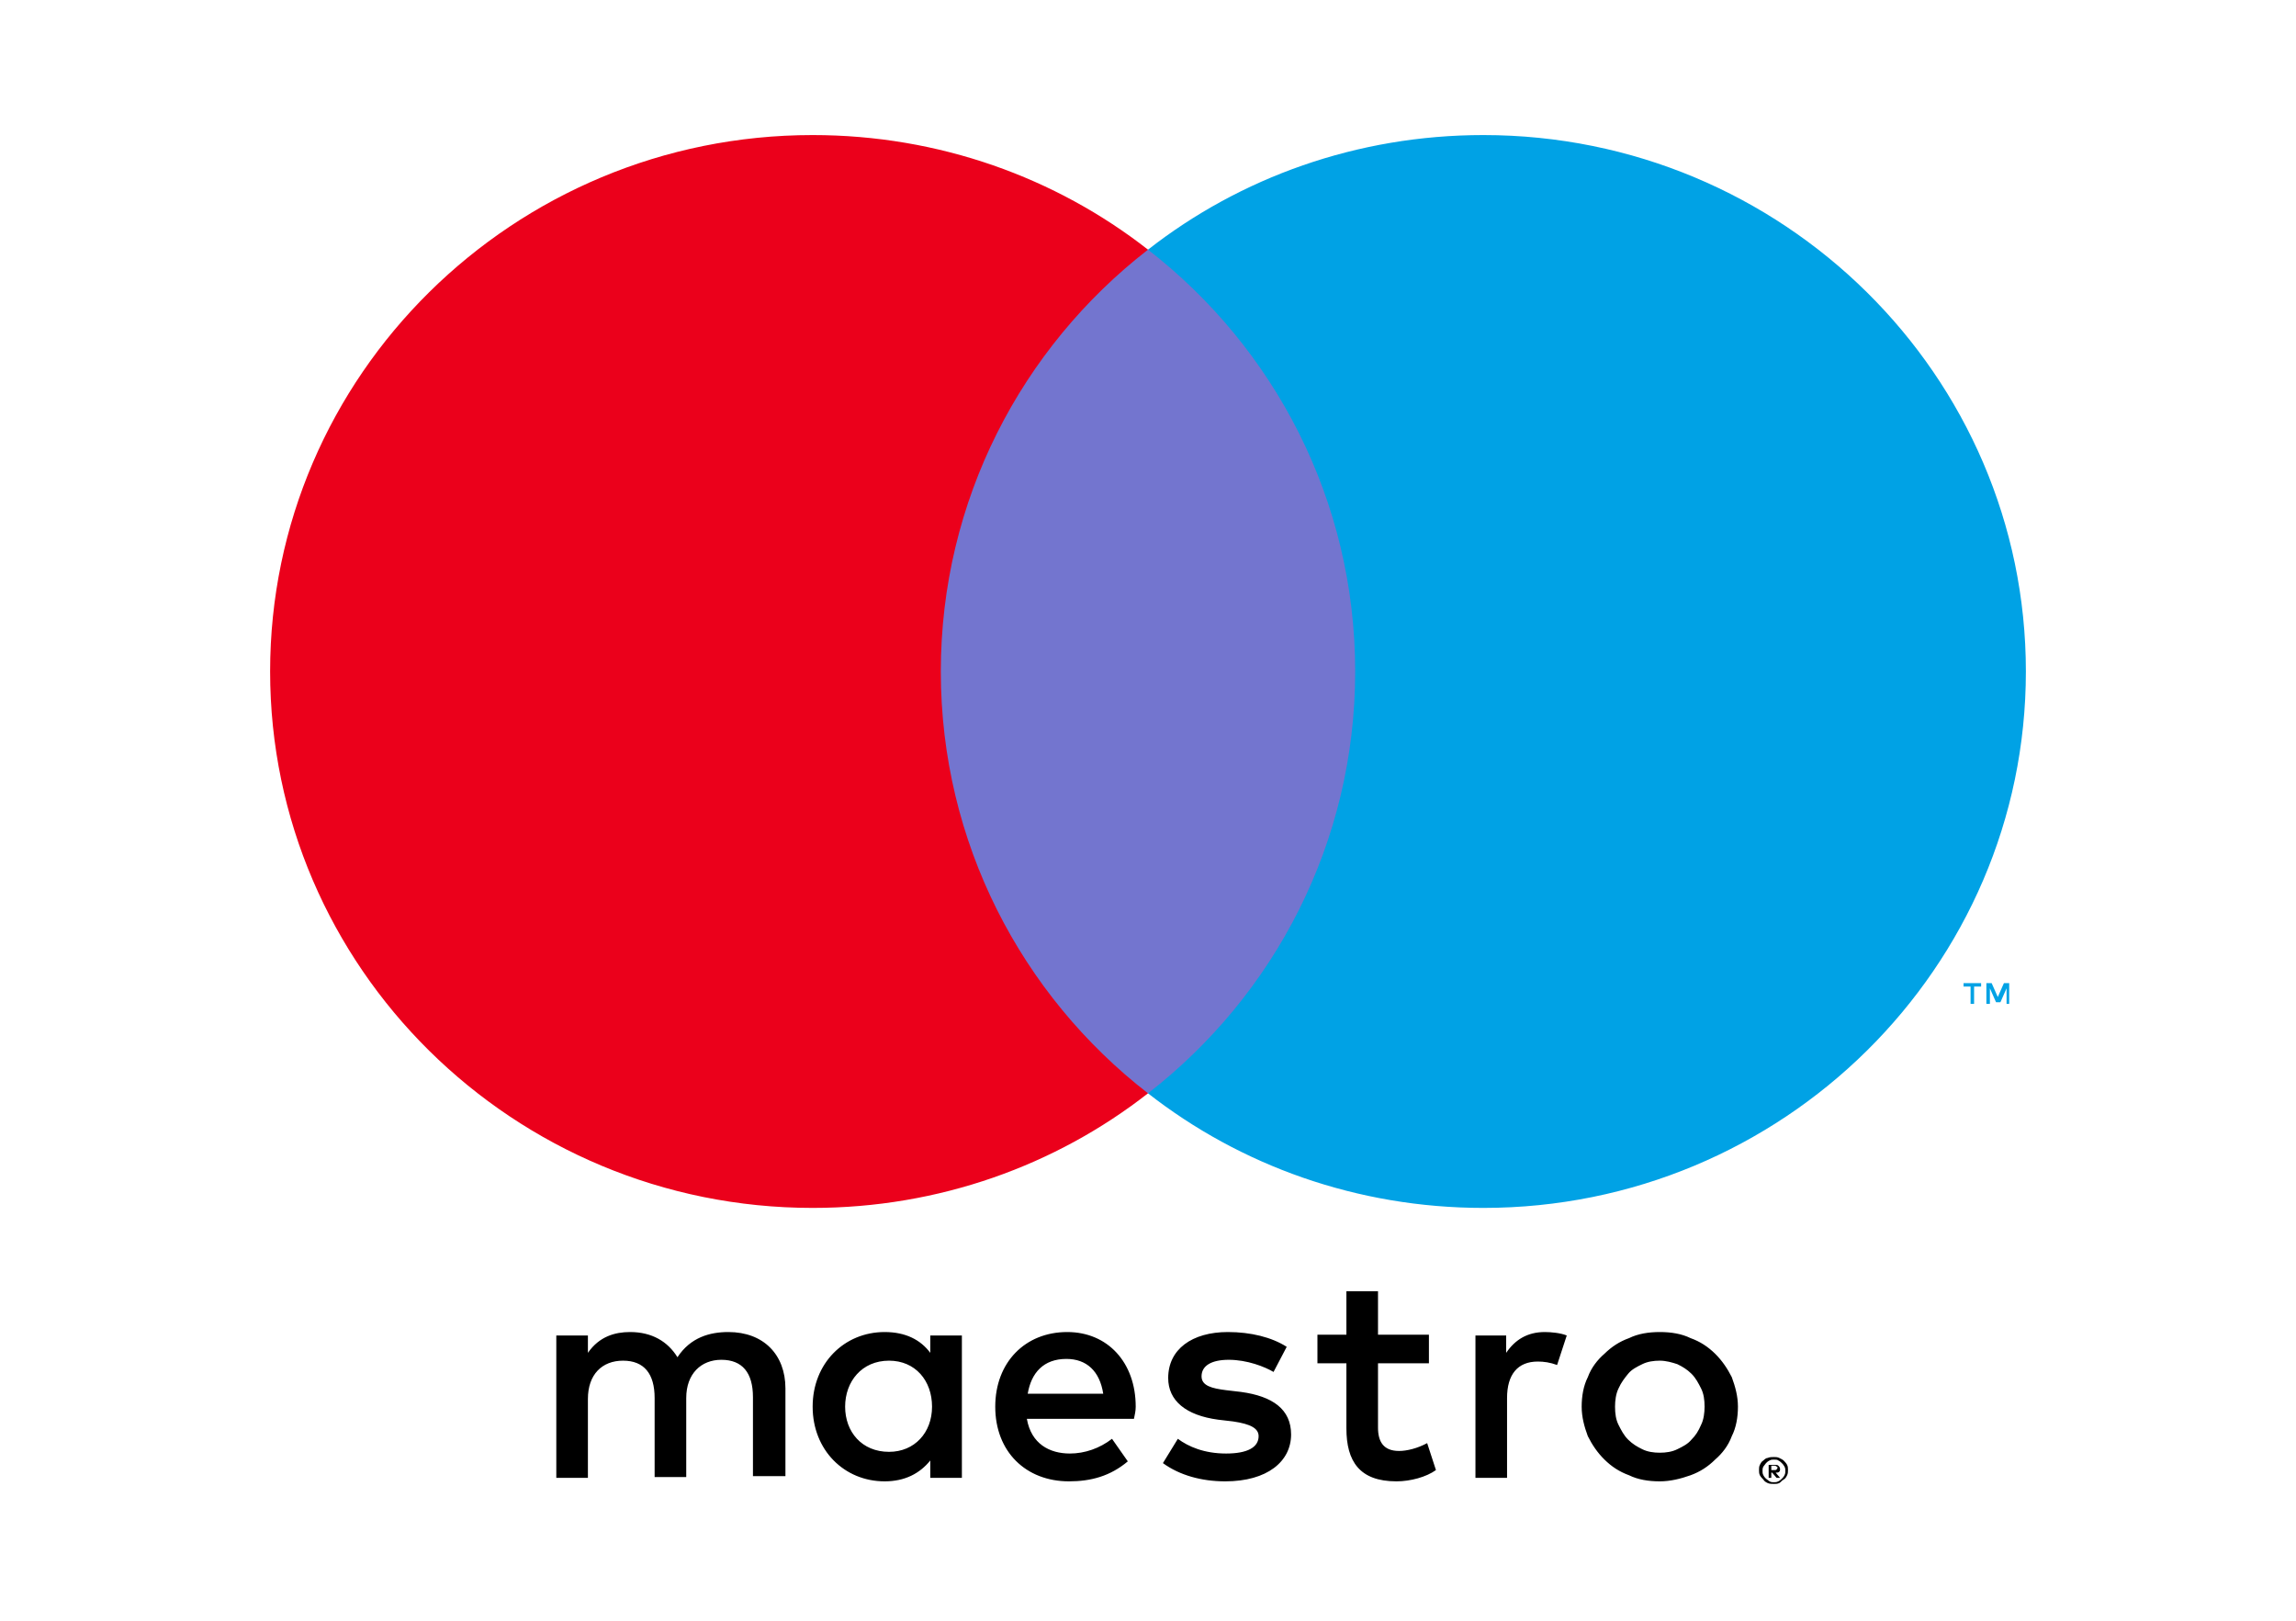
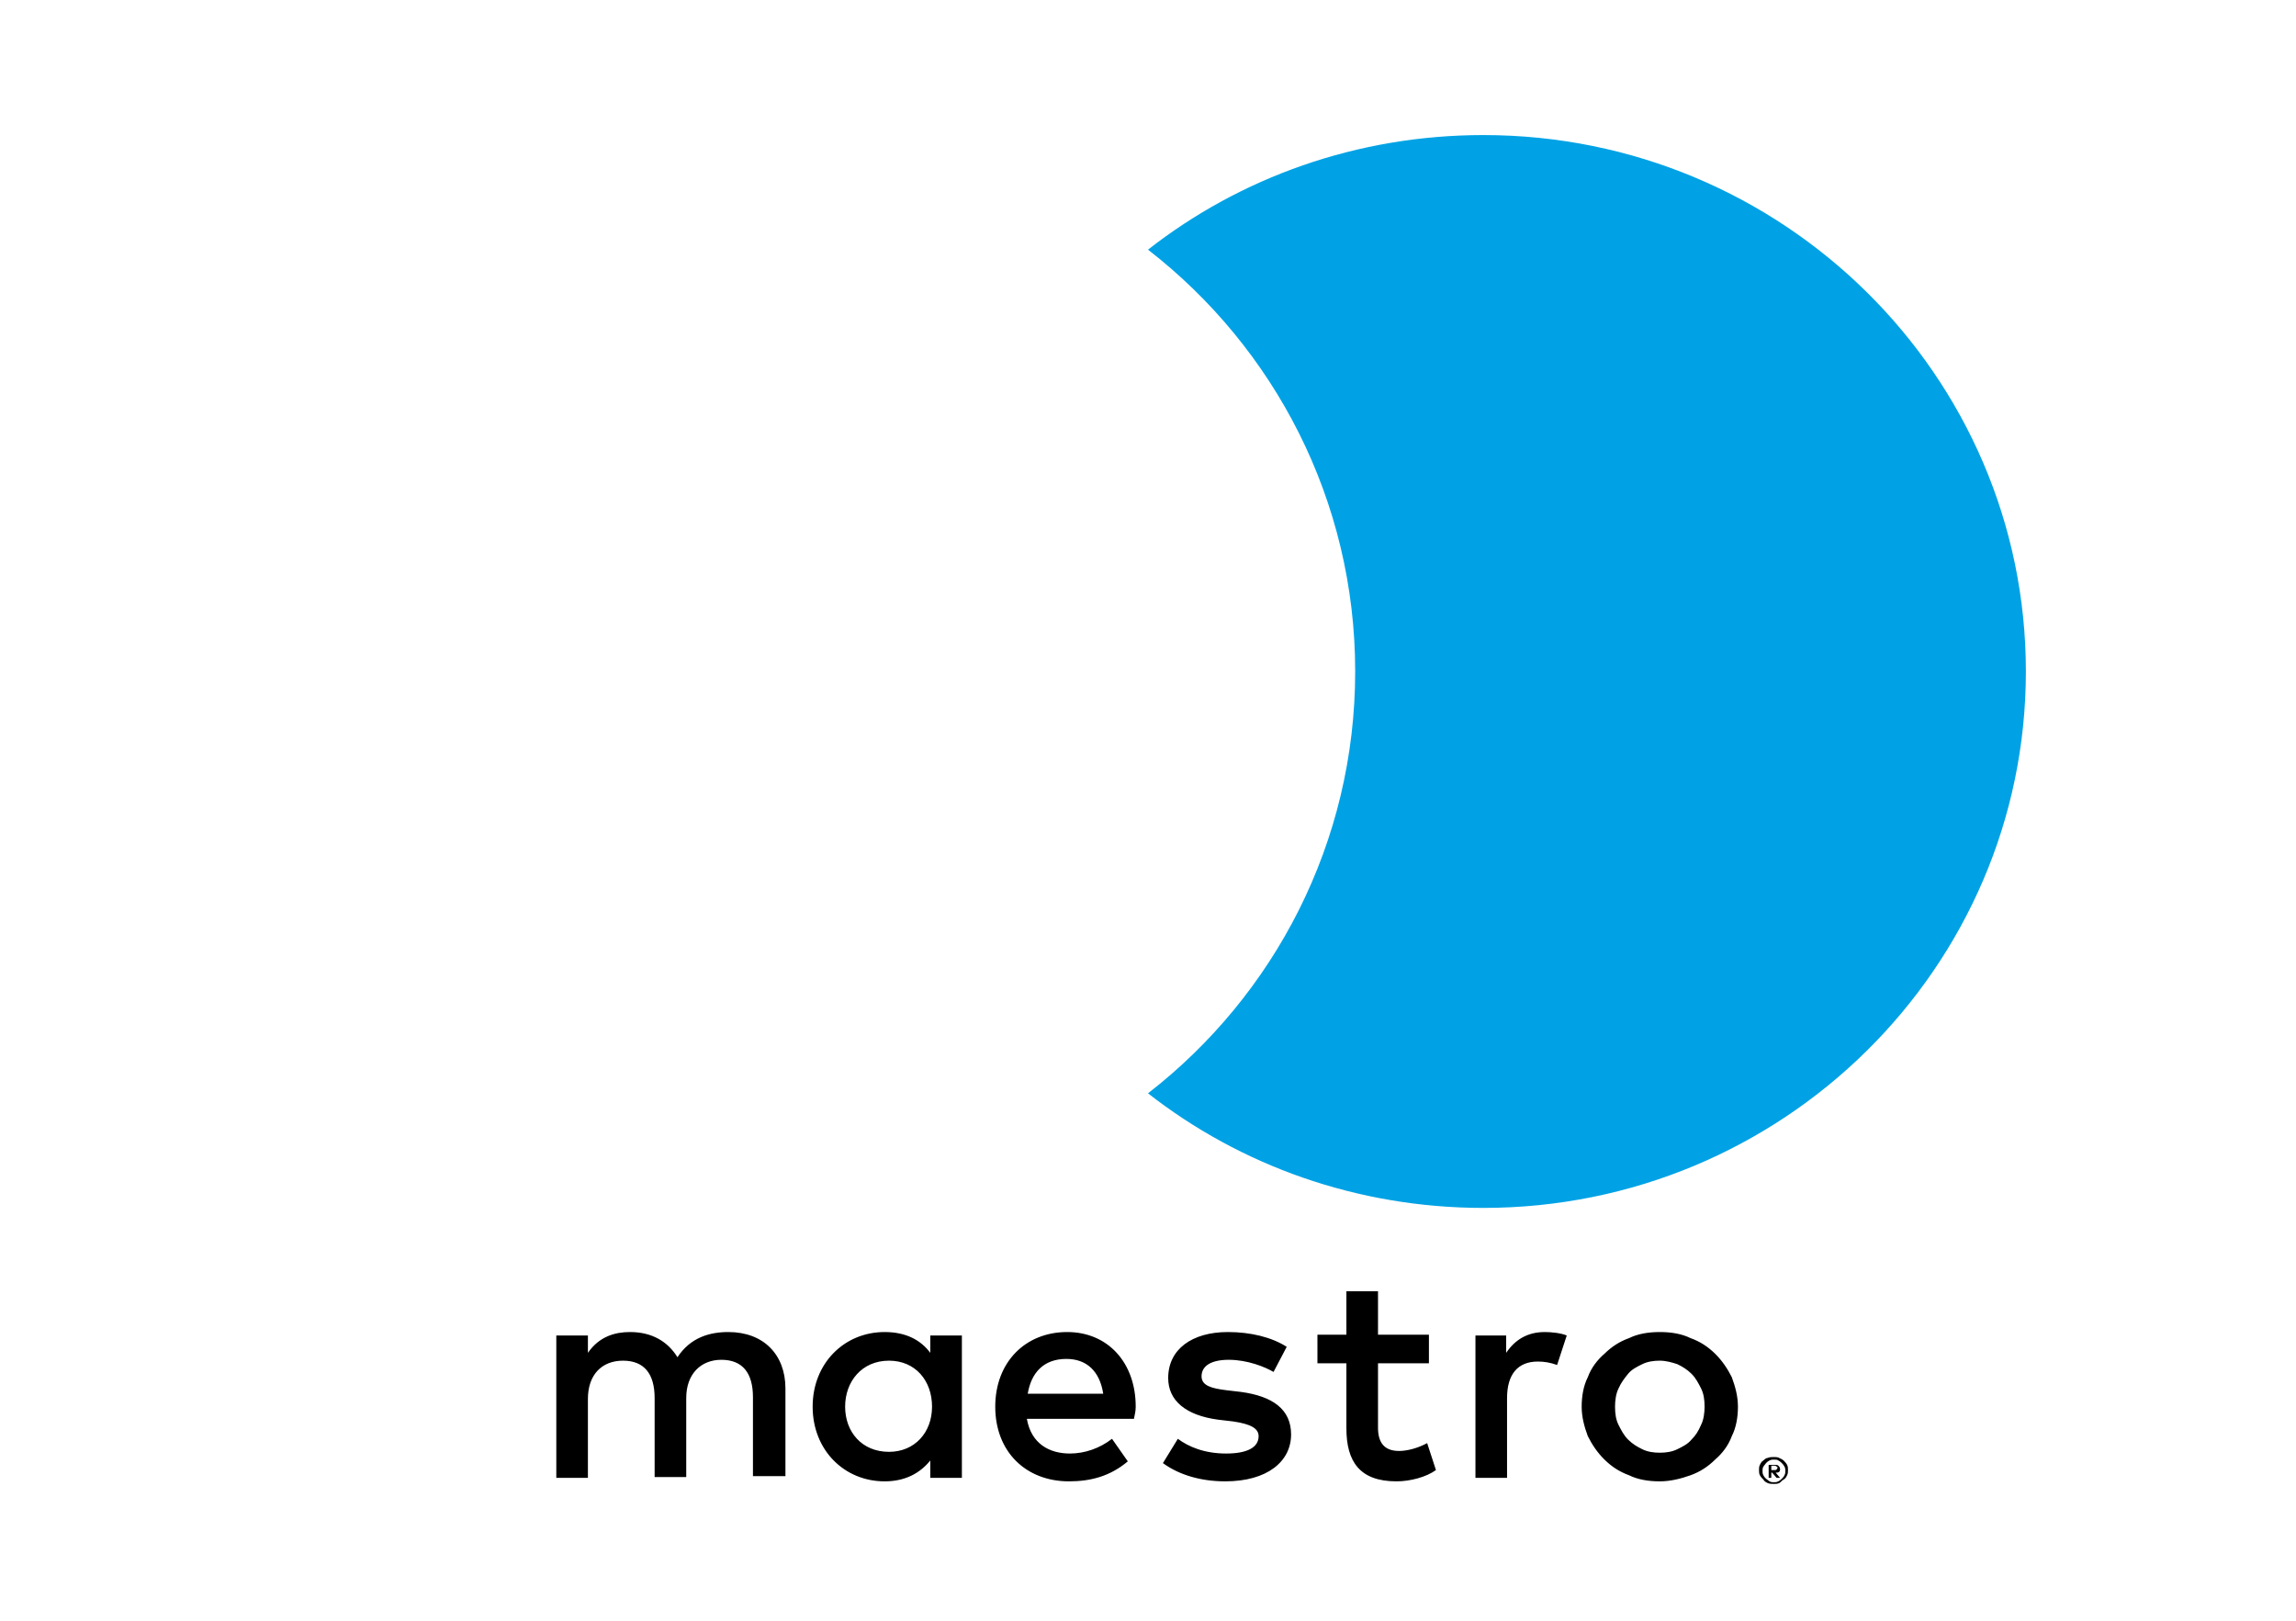
<svg xmlns="http://www.w3.org/2000/svg" width="34" height="24" viewBox="0 0 34 24" fill="none">
  <g clip-path="url(#clip0_12912_539426)">
-     <path d="M29.753 14.866V14.558H29.675L29.584 14.764L29.493 14.558H29.415V14.866H29.467V14.635L29.558 14.841H29.623L29.714 14.635V14.866H29.753ZM29.233 14.866V14.609H29.337V14.558H29.077V14.609H29.181V14.866H29.233Z" fill="#00A2E5" />
-     <path d="M20.51 16.19H13.477V3.697H20.51V16.19Z" fill="#7375CF" />
-     <path d="M13.932 9.943C13.932 7.411 15.128 5.149 17 3.697C15.635 2.63 13.906 2 12.034 2C7.601 2 4 5.56 4 9.943C4 14.326 7.601 17.887 12.034 17.887C13.906 17.887 15.635 17.257 17 16.19C15.128 14.738 13.932 12.476 13.932 9.943Z" fill="#EB001B" />
    <path d="M30 9.943C30 14.326 26.399 17.887 21.966 17.887C20.094 17.887 18.365 17.257 17 16.19C18.872 14.738 20.068 12.476 20.068 9.943C20.068 7.411 18.872 5.149 17 3.697C18.365 2.63 20.094 2 21.966 2C26.399 2 30 5.56 30 9.943Z" fill="#00A2E5" />
    <path d="M22.876 19.725C22.967 19.725 23.11 19.738 23.201 19.776L23.058 20.213C22.954 20.175 22.863 20.162 22.772 20.162C22.473 20.162 22.317 20.355 22.317 20.702V21.884H21.849V19.776H22.304V20.033C22.434 19.841 22.616 19.725 22.876 19.725ZM21.16 20.188H20.406V21.139C20.406 21.345 20.484 21.486 20.718 21.486C20.835 21.486 20.991 21.447 21.134 21.37L21.264 21.769C21.121 21.872 20.887 21.936 20.679 21.936C20.133 21.936 19.938 21.64 19.938 21.152V20.188H19.509V19.764H19.938V19.121H20.406V19.764H21.16V20.188ZM15.219 20.638C15.271 20.329 15.453 20.123 15.791 20.123C16.09 20.123 16.285 20.303 16.337 20.638H15.219ZM16.818 20.83C16.818 20.175 16.402 19.725 15.804 19.725C15.18 19.725 14.738 20.175 14.738 20.83C14.738 21.499 15.193 21.936 15.83 21.936C16.155 21.936 16.441 21.859 16.701 21.64L16.467 21.306C16.285 21.447 16.064 21.524 15.843 21.524C15.544 21.524 15.271 21.383 15.206 21.01H16.792C16.805 20.946 16.818 20.895 16.818 20.83ZM18.859 20.316C18.729 20.239 18.469 20.136 18.196 20.136C17.936 20.136 17.793 20.226 17.793 20.381C17.793 20.522 17.949 20.56 18.157 20.586L18.378 20.612C18.846 20.676 19.119 20.869 19.119 21.242C19.119 21.64 18.768 21.936 18.144 21.936C17.793 21.936 17.468 21.846 17.221 21.666L17.442 21.306C17.598 21.422 17.832 21.524 18.157 21.524C18.469 21.524 18.638 21.434 18.638 21.267C18.638 21.152 18.521 21.087 18.261 21.049L18.04 21.023C17.559 20.959 17.299 20.74 17.299 20.406C17.299 19.982 17.65 19.725 18.183 19.725C18.521 19.725 18.833 19.802 19.054 19.944L18.859 20.316ZM24.579 20.149C24.488 20.149 24.397 20.162 24.319 20.201C24.241 20.239 24.163 20.278 24.111 20.342C24.059 20.406 24.007 20.471 23.968 20.56C23.929 20.638 23.916 20.74 23.916 20.83C23.916 20.933 23.929 21.023 23.968 21.1C24.007 21.177 24.046 21.255 24.111 21.319C24.176 21.383 24.241 21.422 24.319 21.46C24.397 21.499 24.488 21.512 24.579 21.512C24.67 21.512 24.761 21.499 24.839 21.46C24.917 21.422 24.995 21.383 25.047 21.319C25.112 21.255 25.151 21.19 25.19 21.1C25.229 21.023 25.242 20.92 25.242 20.83C25.242 20.727 25.229 20.638 25.19 20.56C25.151 20.483 25.112 20.406 25.047 20.342C24.982 20.278 24.917 20.239 24.839 20.201C24.761 20.175 24.67 20.149 24.579 20.149ZM24.579 19.725C24.748 19.725 24.904 19.751 25.034 19.815C25.177 19.866 25.294 19.944 25.398 20.046C25.502 20.149 25.58 20.265 25.645 20.393C25.697 20.535 25.736 20.676 25.736 20.83C25.736 20.985 25.71 21.139 25.645 21.267C25.593 21.409 25.502 21.524 25.398 21.614C25.294 21.717 25.177 21.794 25.034 21.846C24.891 21.897 24.735 21.936 24.579 21.936C24.41 21.936 24.254 21.91 24.124 21.846C23.981 21.794 23.864 21.717 23.76 21.614C23.656 21.512 23.578 21.396 23.513 21.267C23.461 21.126 23.422 20.985 23.422 20.83C23.422 20.676 23.448 20.522 23.513 20.393C23.565 20.252 23.656 20.136 23.76 20.046C23.864 19.944 23.981 19.866 24.124 19.815C24.254 19.751 24.41 19.725 24.579 19.725ZM12.515 20.83C12.515 20.458 12.762 20.149 13.165 20.149C13.555 20.149 13.802 20.445 13.802 20.83C13.802 21.216 13.542 21.499 13.165 21.499C12.762 21.499 12.515 21.203 12.515 20.83ZM14.244 20.83V19.776H13.776V20.033C13.633 19.841 13.412 19.725 13.1 19.725C12.502 19.725 12.034 20.188 12.034 20.83C12.034 21.473 12.502 21.936 13.1 21.936C13.399 21.936 13.62 21.82 13.776 21.627V21.884H14.244V20.83ZM11.631 21.884V20.56C11.631 20.059 11.306 19.725 10.786 19.725C10.513 19.725 10.227 19.802 10.032 20.098C9.889 19.866 9.655 19.725 9.33 19.725C9.109 19.725 8.875 19.789 8.706 20.033V19.776H8.238V21.884H8.706V20.715C8.706 20.355 8.914 20.149 9.226 20.149C9.538 20.149 9.694 20.342 9.694 20.702V21.872H10.162V20.702C10.162 20.342 10.383 20.136 10.682 20.136C10.994 20.136 11.15 20.329 11.15 20.689V21.859H11.631V21.884Z" fill="black" />
    <path d="M26.23 21.717V21.769H26.282C26.295 21.769 26.308 21.769 26.308 21.756C26.321 21.756 26.321 21.743 26.321 21.73C26.321 21.717 26.321 21.717 26.308 21.717C26.308 21.717 26.295 21.704 26.282 21.704H26.23V21.717ZM26.282 21.692C26.308 21.692 26.321 21.692 26.334 21.704C26.347 21.717 26.36 21.73 26.36 21.756C26.36 21.769 26.36 21.782 26.347 21.794C26.334 21.807 26.321 21.807 26.295 21.807L26.36 21.884H26.308L26.243 21.807H26.23V21.884H26.191V21.692H26.282ZM26.269 21.949C26.295 21.949 26.308 21.949 26.334 21.936C26.36 21.923 26.373 21.91 26.386 21.897C26.399 21.884 26.412 21.872 26.425 21.846C26.438 21.82 26.438 21.807 26.438 21.782C26.438 21.756 26.438 21.743 26.425 21.717C26.412 21.692 26.399 21.679 26.386 21.666C26.373 21.653 26.36 21.64 26.334 21.627C26.321 21.614 26.295 21.614 26.269 21.614C26.243 21.614 26.23 21.614 26.204 21.627C26.178 21.64 26.165 21.653 26.152 21.666C26.139 21.679 26.126 21.704 26.113 21.717C26.1 21.743 26.1 21.756 26.1 21.782C26.1 21.807 26.1 21.82 26.113 21.846C26.126 21.872 26.139 21.884 26.152 21.897C26.165 21.91 26.191 21.923 26.204 21.936C26.23 21.949 26.243 21.949 26.269 21.949ZM26.269 21.576C26.295 21.576 26.321 21.576 26.347 21.589C26.373 21.602 26.399 21.614 26.412 21.627C26.425 21.64 26.451 21.666 26.464 21.692C26.477 21.717 26.477 21.743 26.477 21.769C26.477 21.794 26.477 21.82 26.464 21.846C26.451 21.872 26.438 21.897 26.412 21.91C26.386 21.923 26.373 21.949 26.347 21.962C26.321 21.974 26.295 21.974 26.269 21.974C26.243 21.974 26.204 21.974 26.178 21.962C26.152 21.949 26.126 21.936 26.113 21.91C26.1 21.897 26.074 21.872 26.061 21.846C26.048 21.82 26.048 21.794 26.048 21.769C26.048 21.743 26.048 21.717 26.061 21.692C26.074 21.666 26.087 21.64 26.113 21.627C26.126 21.614 26.152 21.589 26.178 21.589C26.204 21.576 26.243 21.576 26.269 21.576Z" fill="black" />
  </g>
  <defs>
    <clipPath id="clip0_12912_539426">
      <rect width="26" height="20" fill="white" transform="translate(4 2)" />
    </clipPath>
  </defs>
</svg>